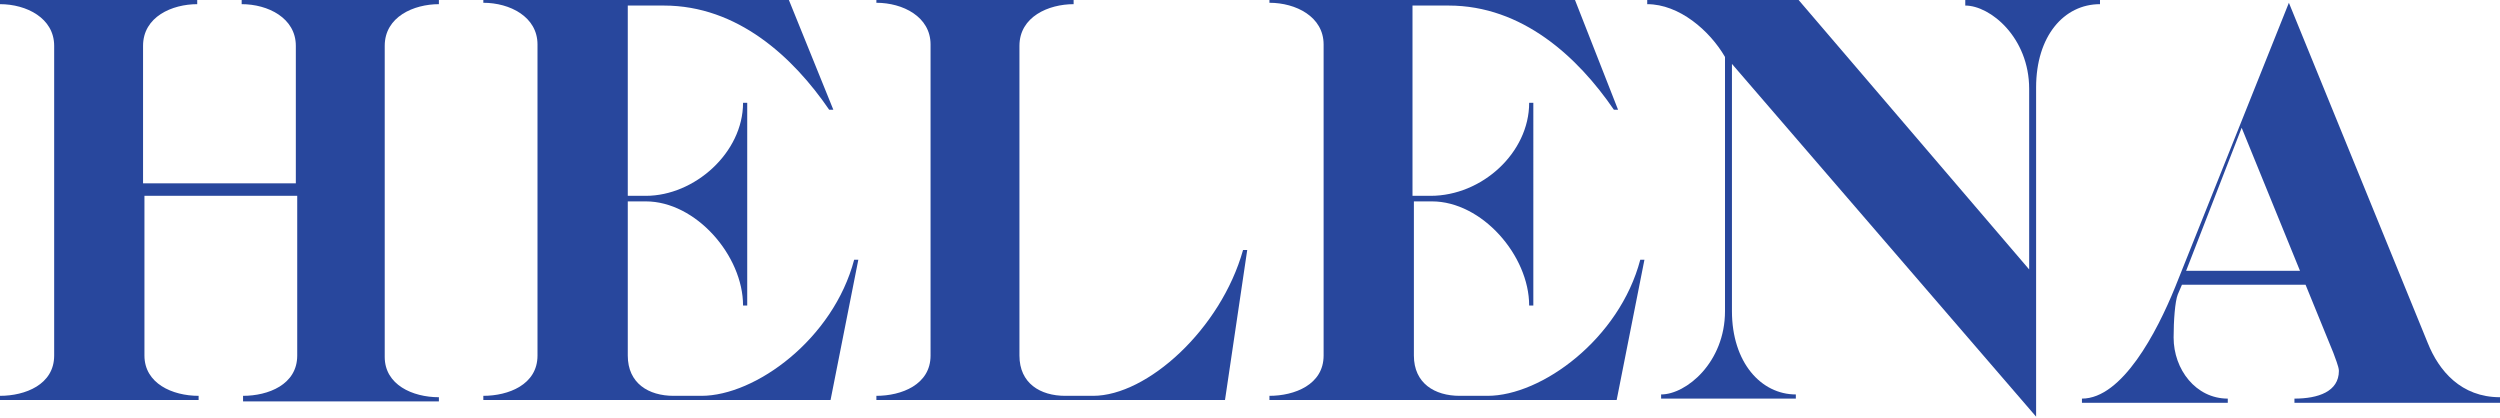
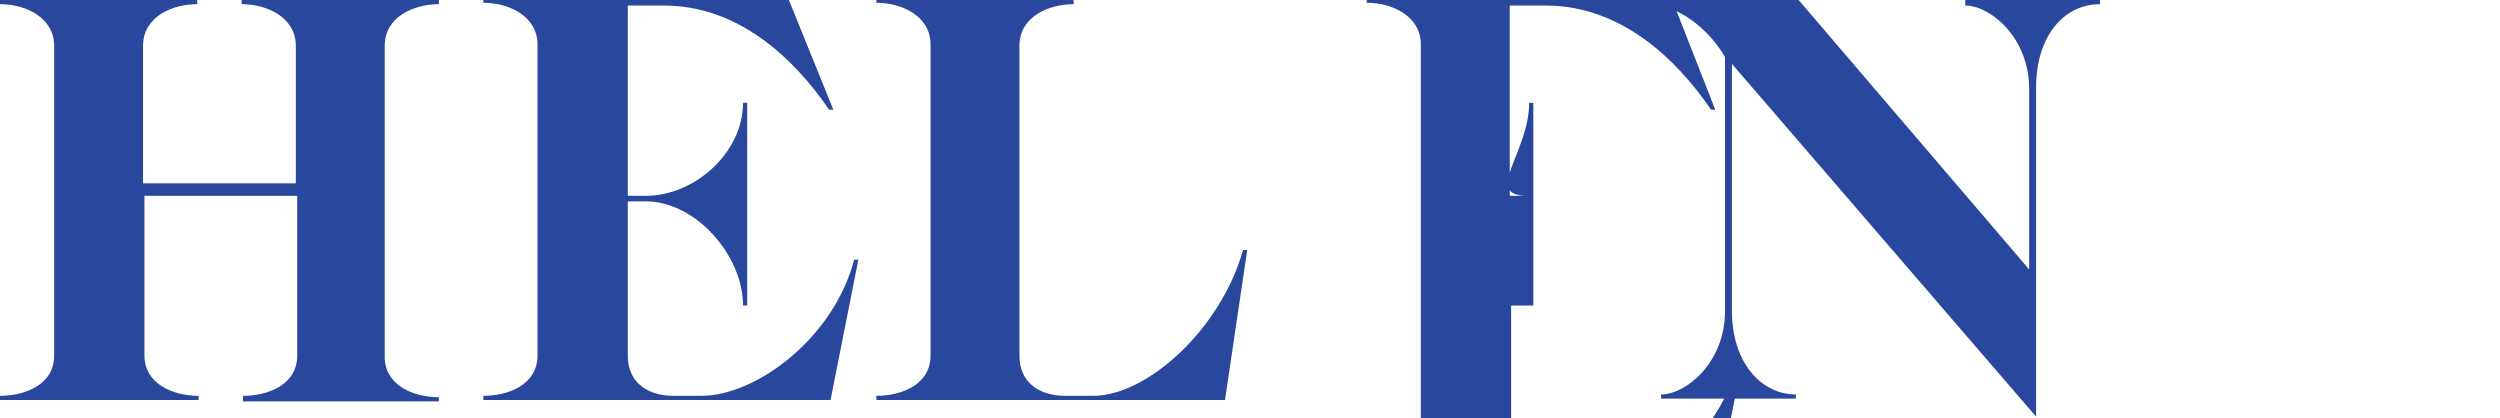
<svg xmlns="http://www.w3.org/2000/svg" version="1.1" id="Layer_1" x="0px" y="0px" width="180px" height="30.1px" viewBox="0 0 180 30.1" enable-background="new 0 0 180 30.1" xml:space="preserve">
  <g>
    <path fill="#28479D" d="M17.5,28.8v-0.3c1.8,0,3.9-0.8,3.9-2.9V14.1h-11v11.5c0,2,2,2.9,3.9,2.9v0.3H0v-0.3c1.8,0,3.9-0.8,3.9-2.9   V3.3c0-2-2-3-3.9-3V0h14.2v0.3c-1.8,0-3.9,0.9-3.9,3v9.9h11V3.3c0-2-2-3-3.9-3V0h14.2v0.3c-1.8,0-3.9,0.9-3.9,3v22.4   c0,2,2,2.9,3.9,2.9v0.3H17.5z" />
    <path fill="#28479D" d="M53.5,7.4h0.3V22h-0.3c0-3.6-3.4-7.5-7-7.5h-1.3v11.1c0,2,1.5,2.9,3.3,2.9h2c3.9,0,9.5-4.1,11-9.8h0.3   l-2,10.1h-25v-0.3c1.8,0,3.9-0.8,3.9-2.9V3.2c0-2-2-3-3.9-3V0h22L60,7.9h-0.3c-2.6-3.8-6.6-7.5-11.9-7.5h-2.6v13.7h1.3   C50,14.1,53.5,11,53.5,7.4z" />
    <path fill="#28479D" d="M73.4,25.6c0,2,1.5,2.9,3.3,2.9h2c3.9,0,9.2-4.8,10.8-10.5h0.3l-1.6,10.8H63.1v-0.3c1.8,0,3.9-0.8,3.9-2.9   V3.2c0-2-2-3-3.9-3V0h14.2v0.3c-1.8,0-3.9,0.9-3.9,3V25.6z" />
-     <path fill="#28479D" d="M110.1,7.4h0.3V22h-0.3c0-3.6-3.4-7.5-7-7.5h-1.3v11.1c0,2,1.5,2.9,3.3,2.9h2c3.9,0,9.5-4.1,11-9.8h0.3   l-2,10.1h-25v-0.3c1.8,0,3.9-0.8,3.9-2.9V3.2c0-2-2-3-3.9-3V0h22l3.1,7.9h-0.3c-2.6-3.8-6.6-7.5-11.9-7.5h-2.6v13.7h1.3   C106.7,14.1,110.1,11,110.1,7.4z" />
+     <path fill="#28479D" d="M110.1,7.4h0.3V22h-0.3h-1.3v11.1c0,2,1.5,2.9,3.3,2.9h2c3.9,0,9.5-4.1,11-9.8h0.3   l-2,10.1h-25v-0.3c1.8,0,3.9-0.8,3.9-2.9V3.2c0-2-2-3-3.9-3V0h22l3.1,7.9h-0.3c-2.6-3.8-6.6-7.5-11.9-7.5h-2.6v13.7h1.3   C106.7,14.1,110.1,11,110.1,7.4z" />
    <path fill="#28479D" d="M124.7,4.6v17.8c0,3.7,2.1,6,4.6,6v0.3h-9.7v-0.3c1.8,0,4.6-2.3,4.6-6V4.1c-1.1-1.9-3.3-3.8-5.6-3.8V0h10.9   l16.6,19.4v-13c0-3.7-2.8-6-4.6-6V0h9.7v0.3c-2.6,0-4.6,2.3-4.6,6v23.7L124.7,4.6z" />
-     <path fill="#28479D" d="M174.8,24.7c0.8,2,2.4,3.9,5.2,3.9V29h-14.8v-0.3c1.7,0,3.2-0.5,3.2-2c0-0.3-0.3-1-0.4-1.3l-2-4.9h-8.9   l-0.3,0.7c-0.2,0.5-0.3,1.9-0.3,3.1c0,2.3,1.6,4.4,3.9,4.4V29h-10.5v-0.3c2.9,0,5.4-4.8,6.7-8l8.2-20.5L174.8,24.7z M157.4,19.5   h8.2l-4.2-10.3L157.4,19.5z" />
  </g>
</svg>